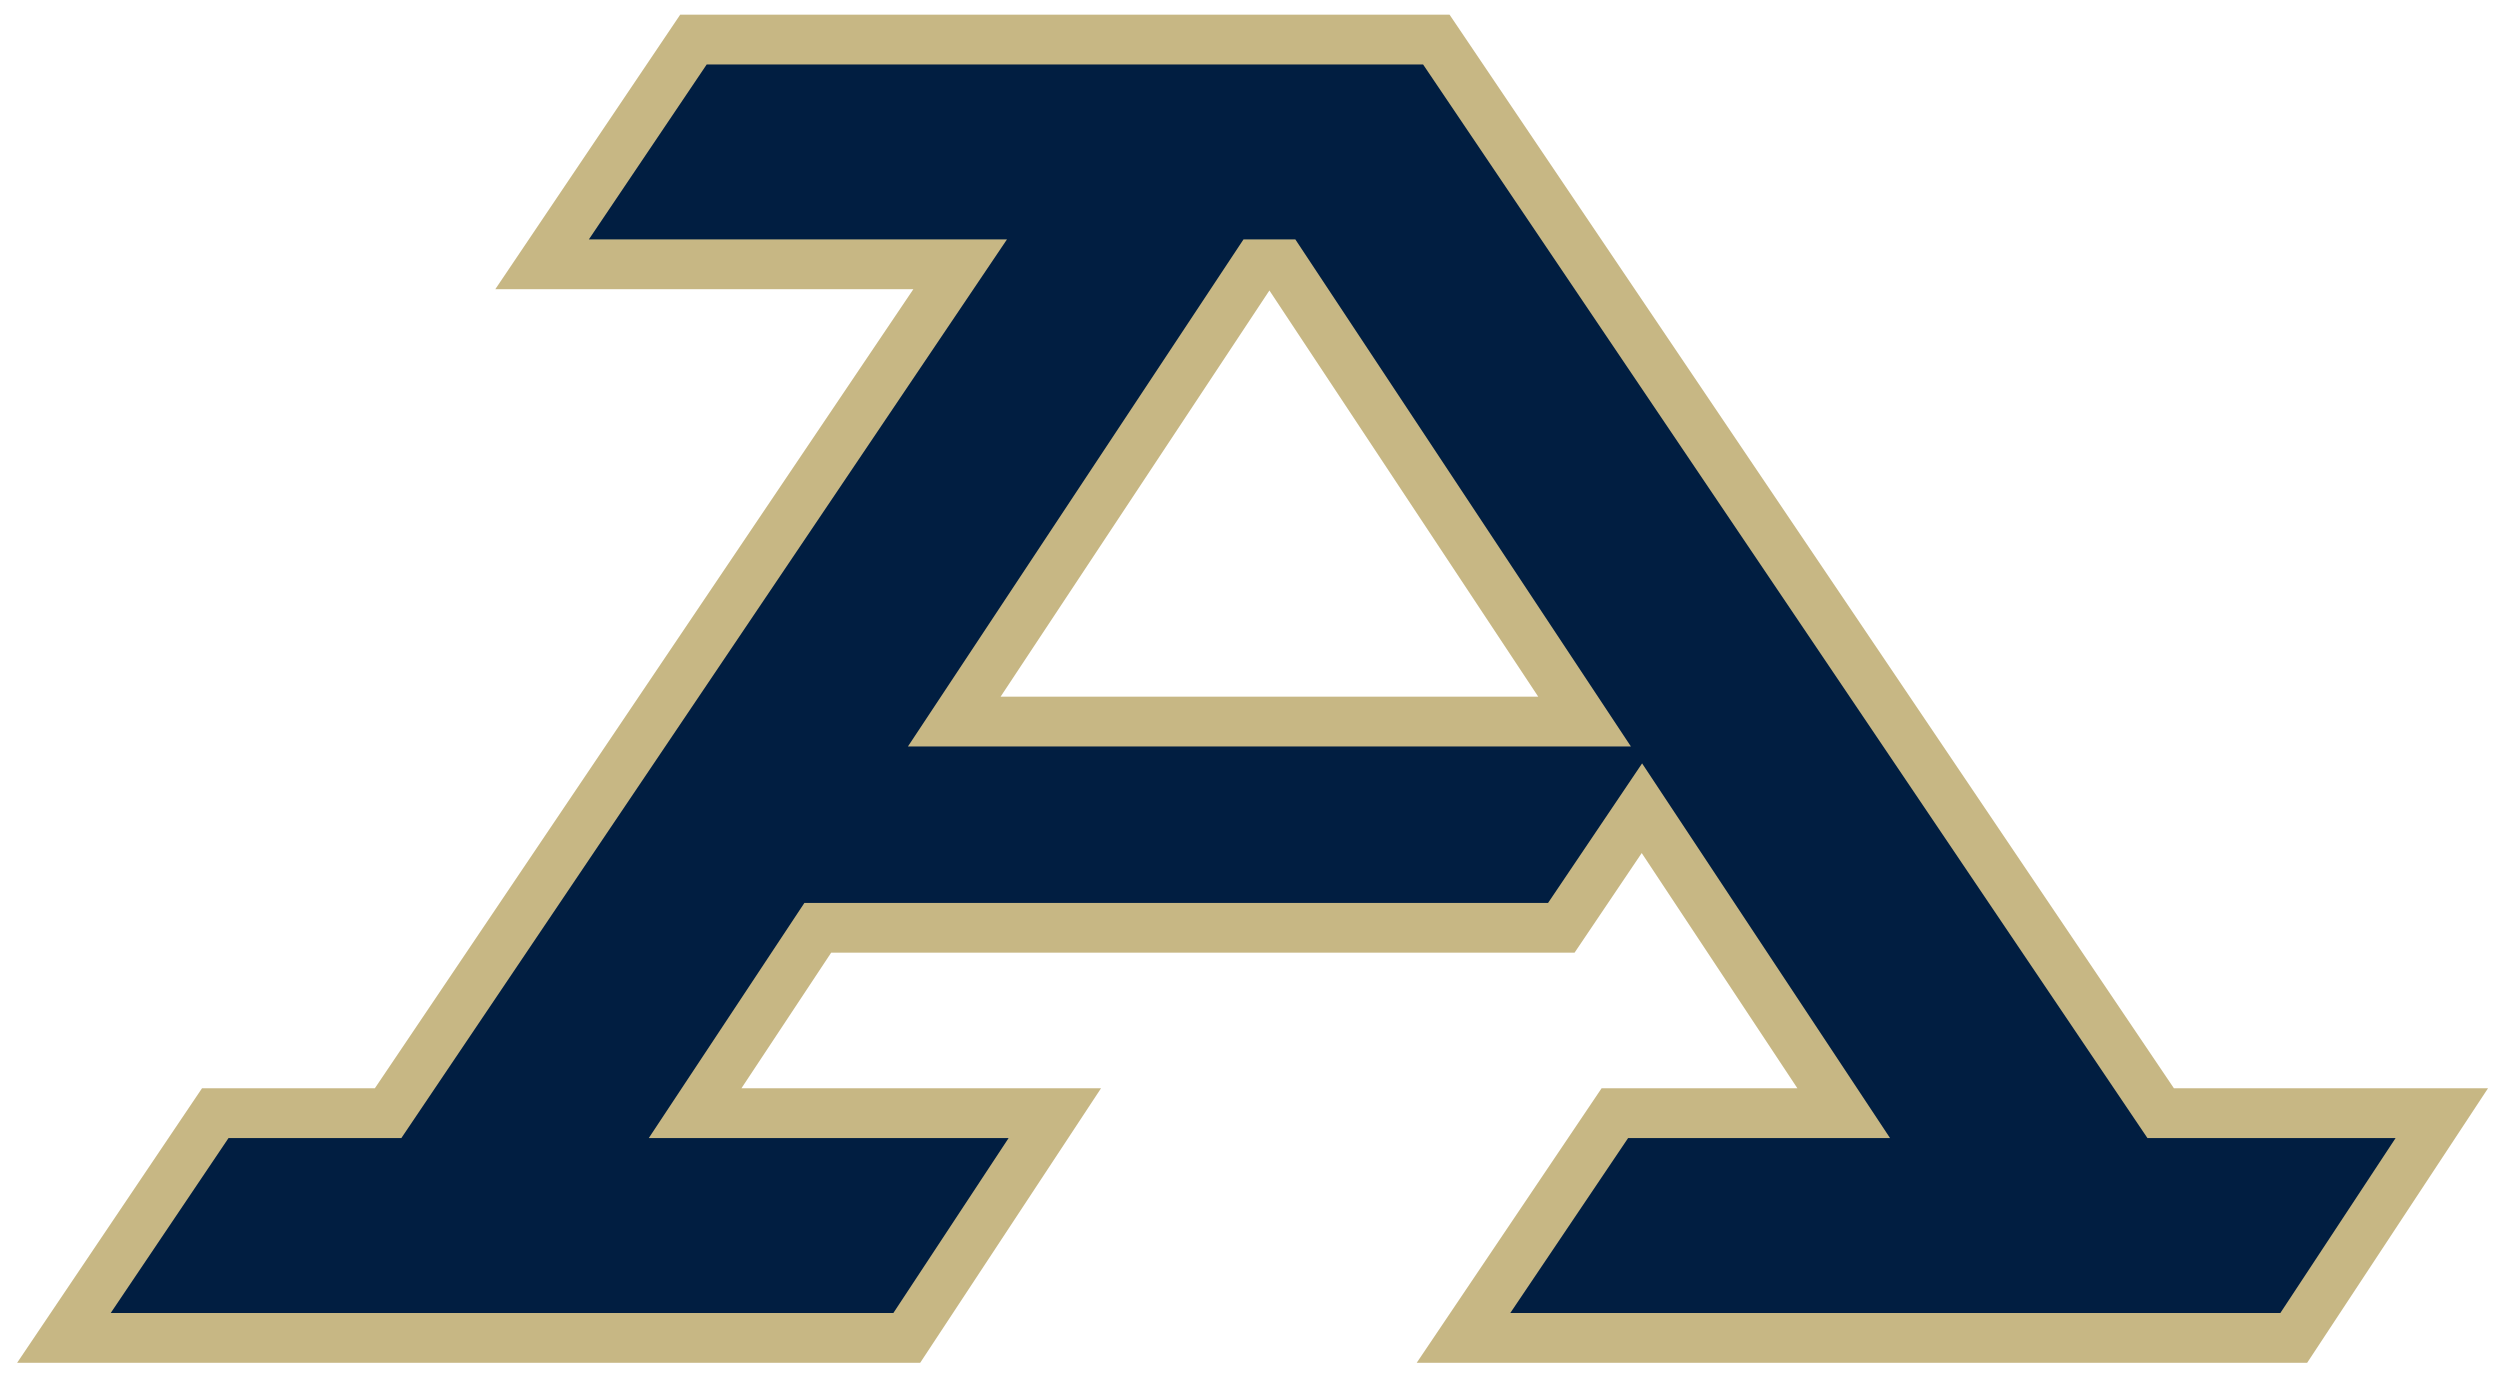
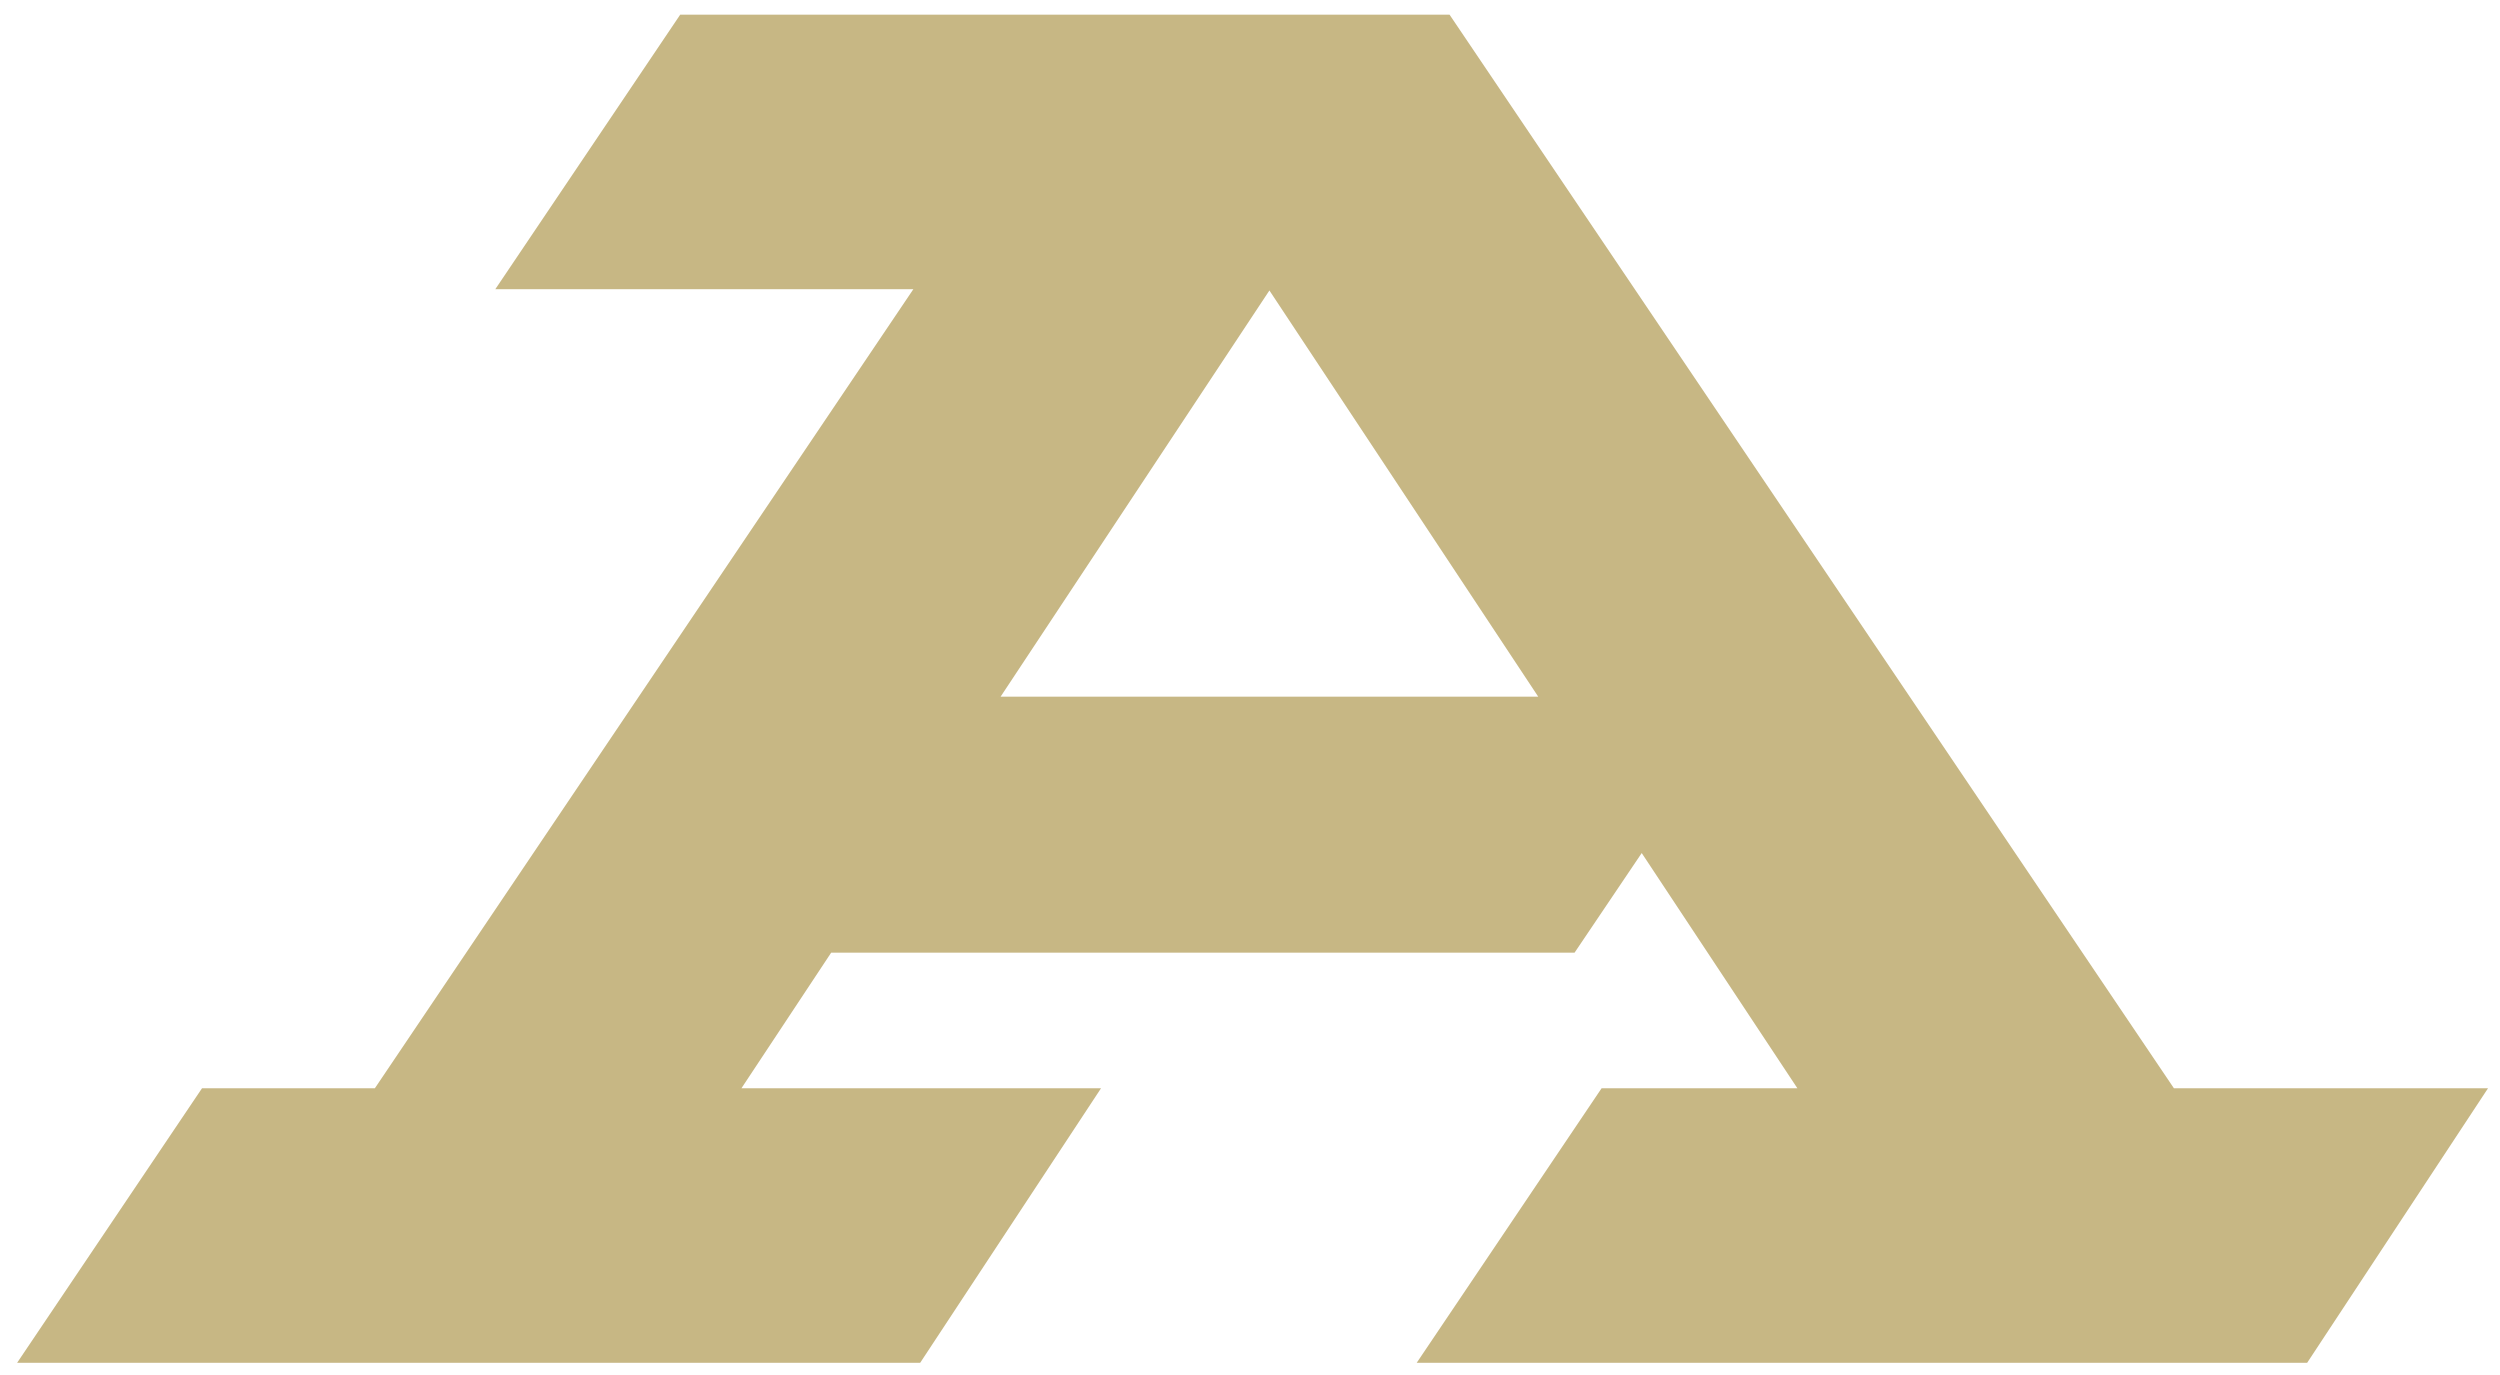
<svg xmlns="http://www.w3.org/2000/svg" viewBox="0 0 320 176" height="176" width="320">
  <g transform="matrix(1.333,0,0,-1.333,0,816)" id="g5344">
    <g transform="translate(-2.093,1.395)" id="g7001">
      <g transform="translate(123.987,582.866)" id="g5346">
        <path id="path5348" style="fill:#c7b784" d="M 0,0 25.812,-39.004 H -25.812 Z M 86.853,-76.607 17.299,26.482 H -56.579 L -74.334,0.12 h 40.143 l -51.707,-76.727 h -16.597 l -17.755,-26.363 h 86.715 l 17.368,26.363 h -34.53 l 8.614,13.017 H 29.3 l 6.45,9.569 14.947,-22.586 H 31.898 L 14.143,-102.97 h 85.505 l 17.368,26.363 z" />
      </g>
-       <path id="path5352" style="fill:#011e41" d="m 89.278,539.081 32.219,48.686 h 4.981 l 32.219,-48.686 z m 119.021,-37.604 -69.41,102.876 -0.145,0.214 h -68.791 l -11.315,-16.8 h 40.147 l -58.152,-86.29 h -16.596 l -11.314,-16.8 h 75.154 l 11.068,16.8 h -34.553 l 14.943,22.58 h 71.41 l 9.029,13.397 23.808,-35.977 h -25.152 l -11.314,-16.8 h 73.944 l 11.068,16.8 z" />
    </g>
  </g>
</svg>